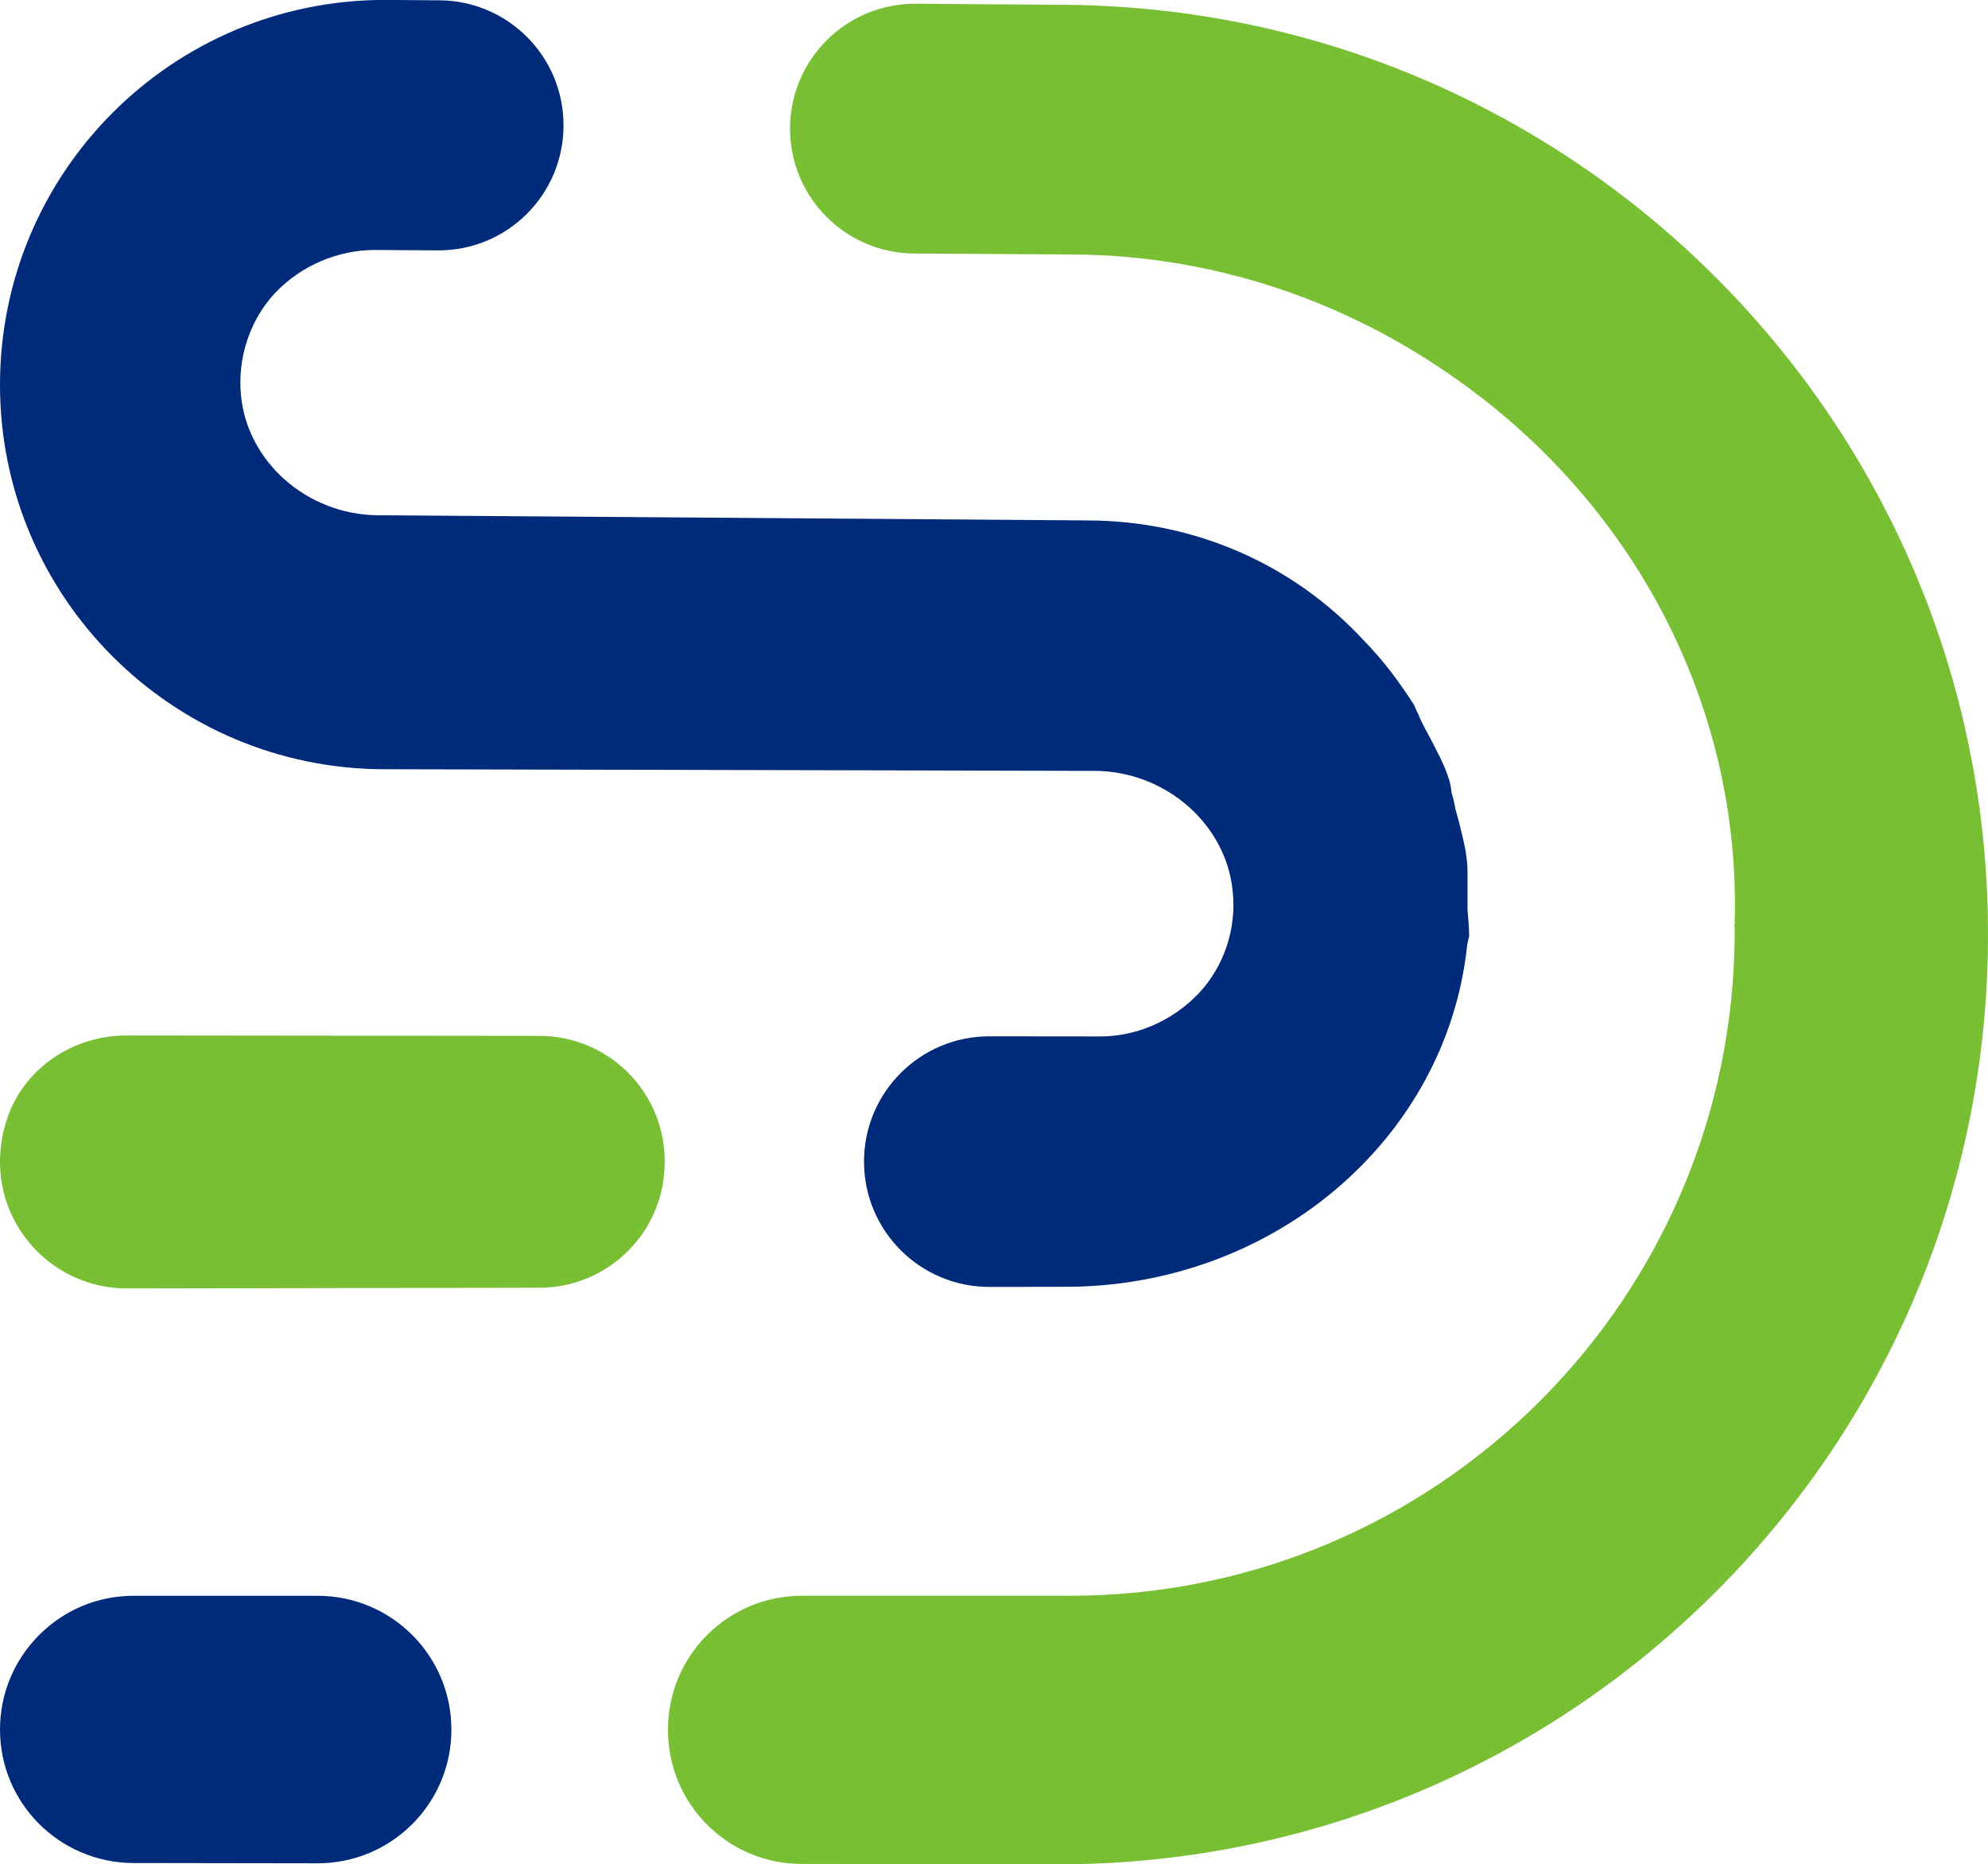
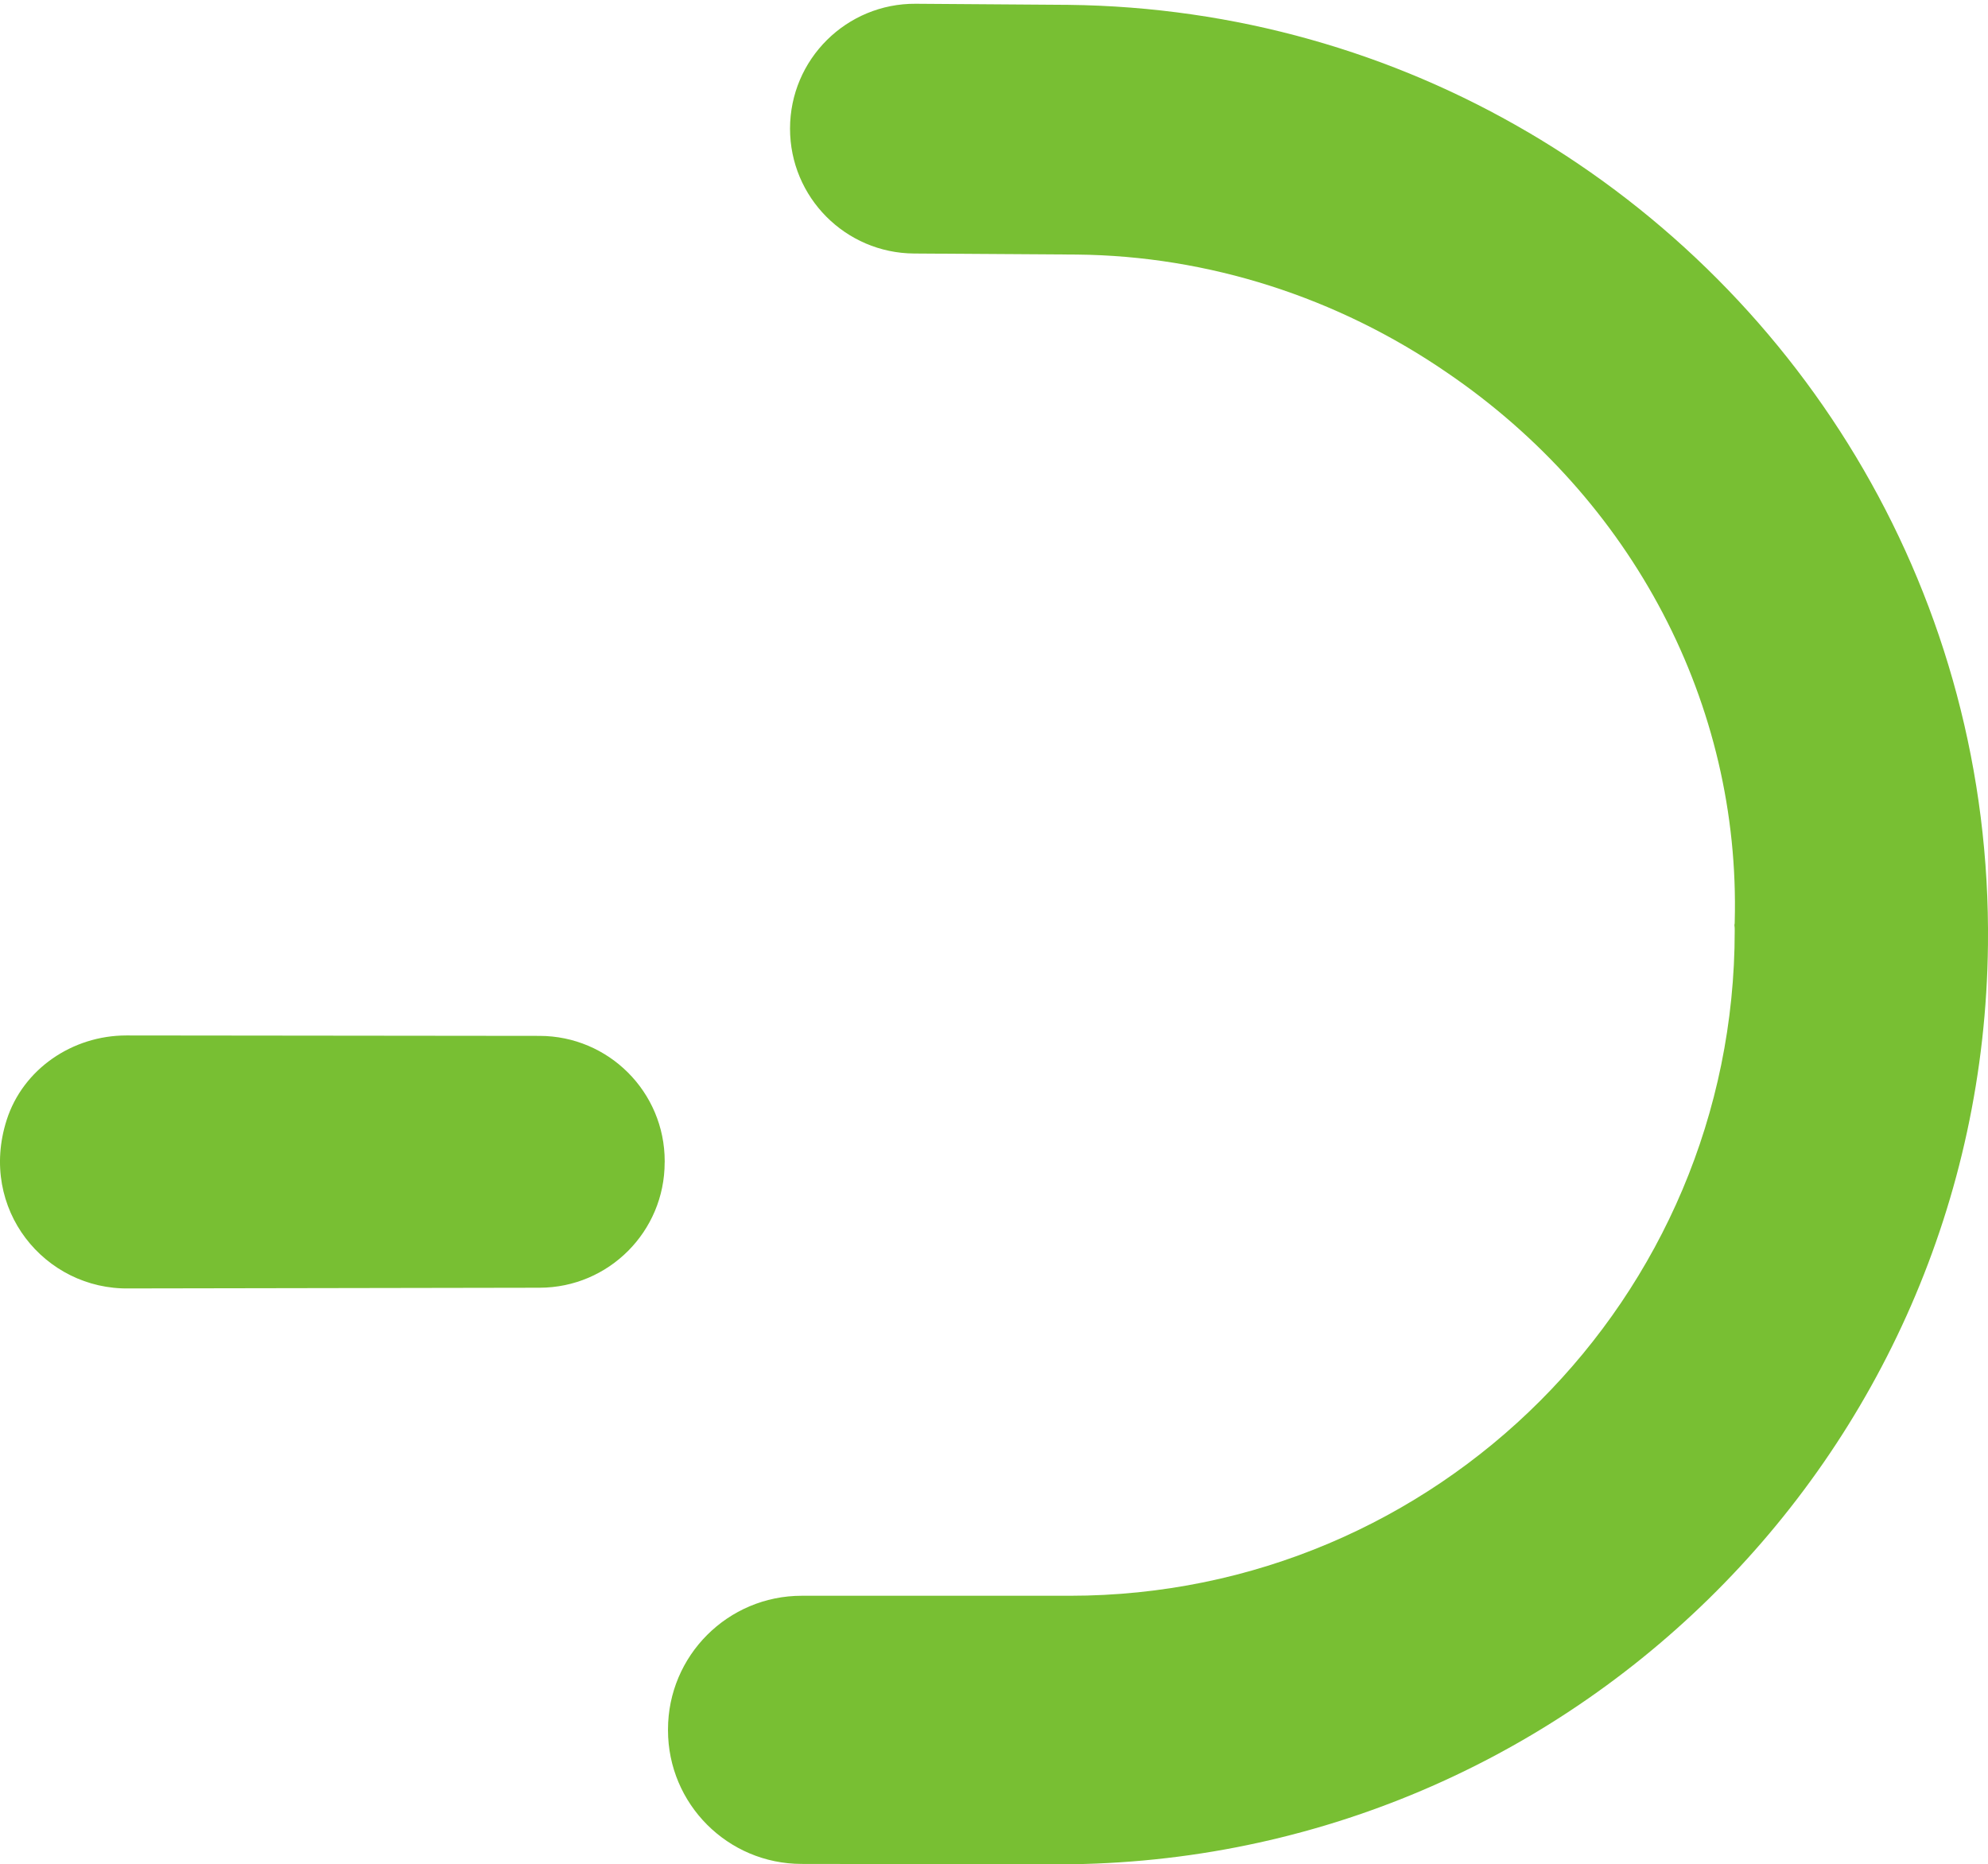
<svg xmlns="http://www.w3.org/2000/svg" id="Layer_2" data-name="Layer 2" viewBox="0 0 512 480.15">
  <defs>
    <style>      .cls-1 {        fill: #78bf33;      }      .cls-2 {        fill: #002a7a;      }    </style>
  </defs>
  <g id="Camada_1" data-name="Camada 1">
    <g>
-       <path class="cls-2" d="M116.26,445.43c0,19.04-15.45,34.47-34.49,34.44l-47.74-.07C15.18,479.55,0,464.29,0,445.43c0-9.51,3.84-18.1,10.09-24.36,6.26-6.26,14.76-10.09,24.27-10.09h47.45c19.02,0,34.44,15.42,34.44,34.44h0ZM377.95,234.23v-8.43c0-1.84,0-3.25-.25-4.84-.33-3.17-1.25-6.26-1.92-9.18l-.92-3.34c-.33-1.5-.5-2.84-1-4.17-.17-1.33-.33-2.75-.83-4-1.25-3.84-3.17-7.17-5-10.76l-1.08-2c-.58-1.08-1.25-2.42-1.67-3.59-.5-.83-.67-1.5-1.17-2.5-3.67-5.67-7.76-11.26-12.68-16.27-18.35-19.94-43.63-30.86-70.57-31.11l-183.6-1.34c-18.27-.17-33.62-13.85-35.2-30.95-.92-9.51,2.25-19.27,8.76-26.28,6.76-7.09,16.18-11.09,25.69-11.09l16.25.1c17.84.12,32.37-14.32,32.37-32.16v-.08c0-17.67-14.26-32.03-31.93-32.16l-14.1-.1c-27.36,0-52.13,11.09-70.07,29.03C11.09,46.96,0,71.74,0,99.1c0,54.64,44.38,99.01,99.1,99.01l183.18.42c18.18.25,33.62,13.93,35.2,31.11,1,9.43-2.17,19.19-8.76,26.19-6.76,7.09-16.1,11.18-25.61,11.09l-28.29-.03c-17.83-.02-32.3,14.44-32.3,32.27h0c0,17.84,14.48,32.3,32.33,32.27l18.25-.03c54.55.58,99.6-38.04,104.77-88.09l.5-2.25c0-1.5-.17-4.17-.42-6.84Z" />
      <path class="cls-1" d="M171.18,299.37c0,17.8-14.41,32.24-32.21,32.27l-105.69.18c-21.75.4-38.88-20.48-31.57-43.36,4.21-13.18,16.98-21.79,30.82-21.79h.42s106,.11,106,.11c17.81.02,32.24,14.46,32.24,32.27v.32ZM393.37,33.95C358.67,13.6,318.3,1.75,275.17,1.25l-39.31-.28c-17.85-.13-32.39,14.31-32.39,32.16h0c0,17.68,14.27,32.05,31.95,32.16l41.93.27c33.87.33,67.07,11.01,95.26,30.36,48.05,32.7,75.66,85.58,74.16,141.47,0,.25,0,.58-.08.83.08.5.08,1,.08,1.5,0,94.59-76.66,171.25-171.25,171.25h-69.04c-19.02,0-34.44,15.42-34.44,34.44v.18c0,19,15.39,34.42,34.39,34.44l63.57.09c132.21,1.42,240.57-104.69,241.99-236.81,1-89.17-46.88-167.33-118.62-209.37Z" />
    </g>
  </g>
</svg>